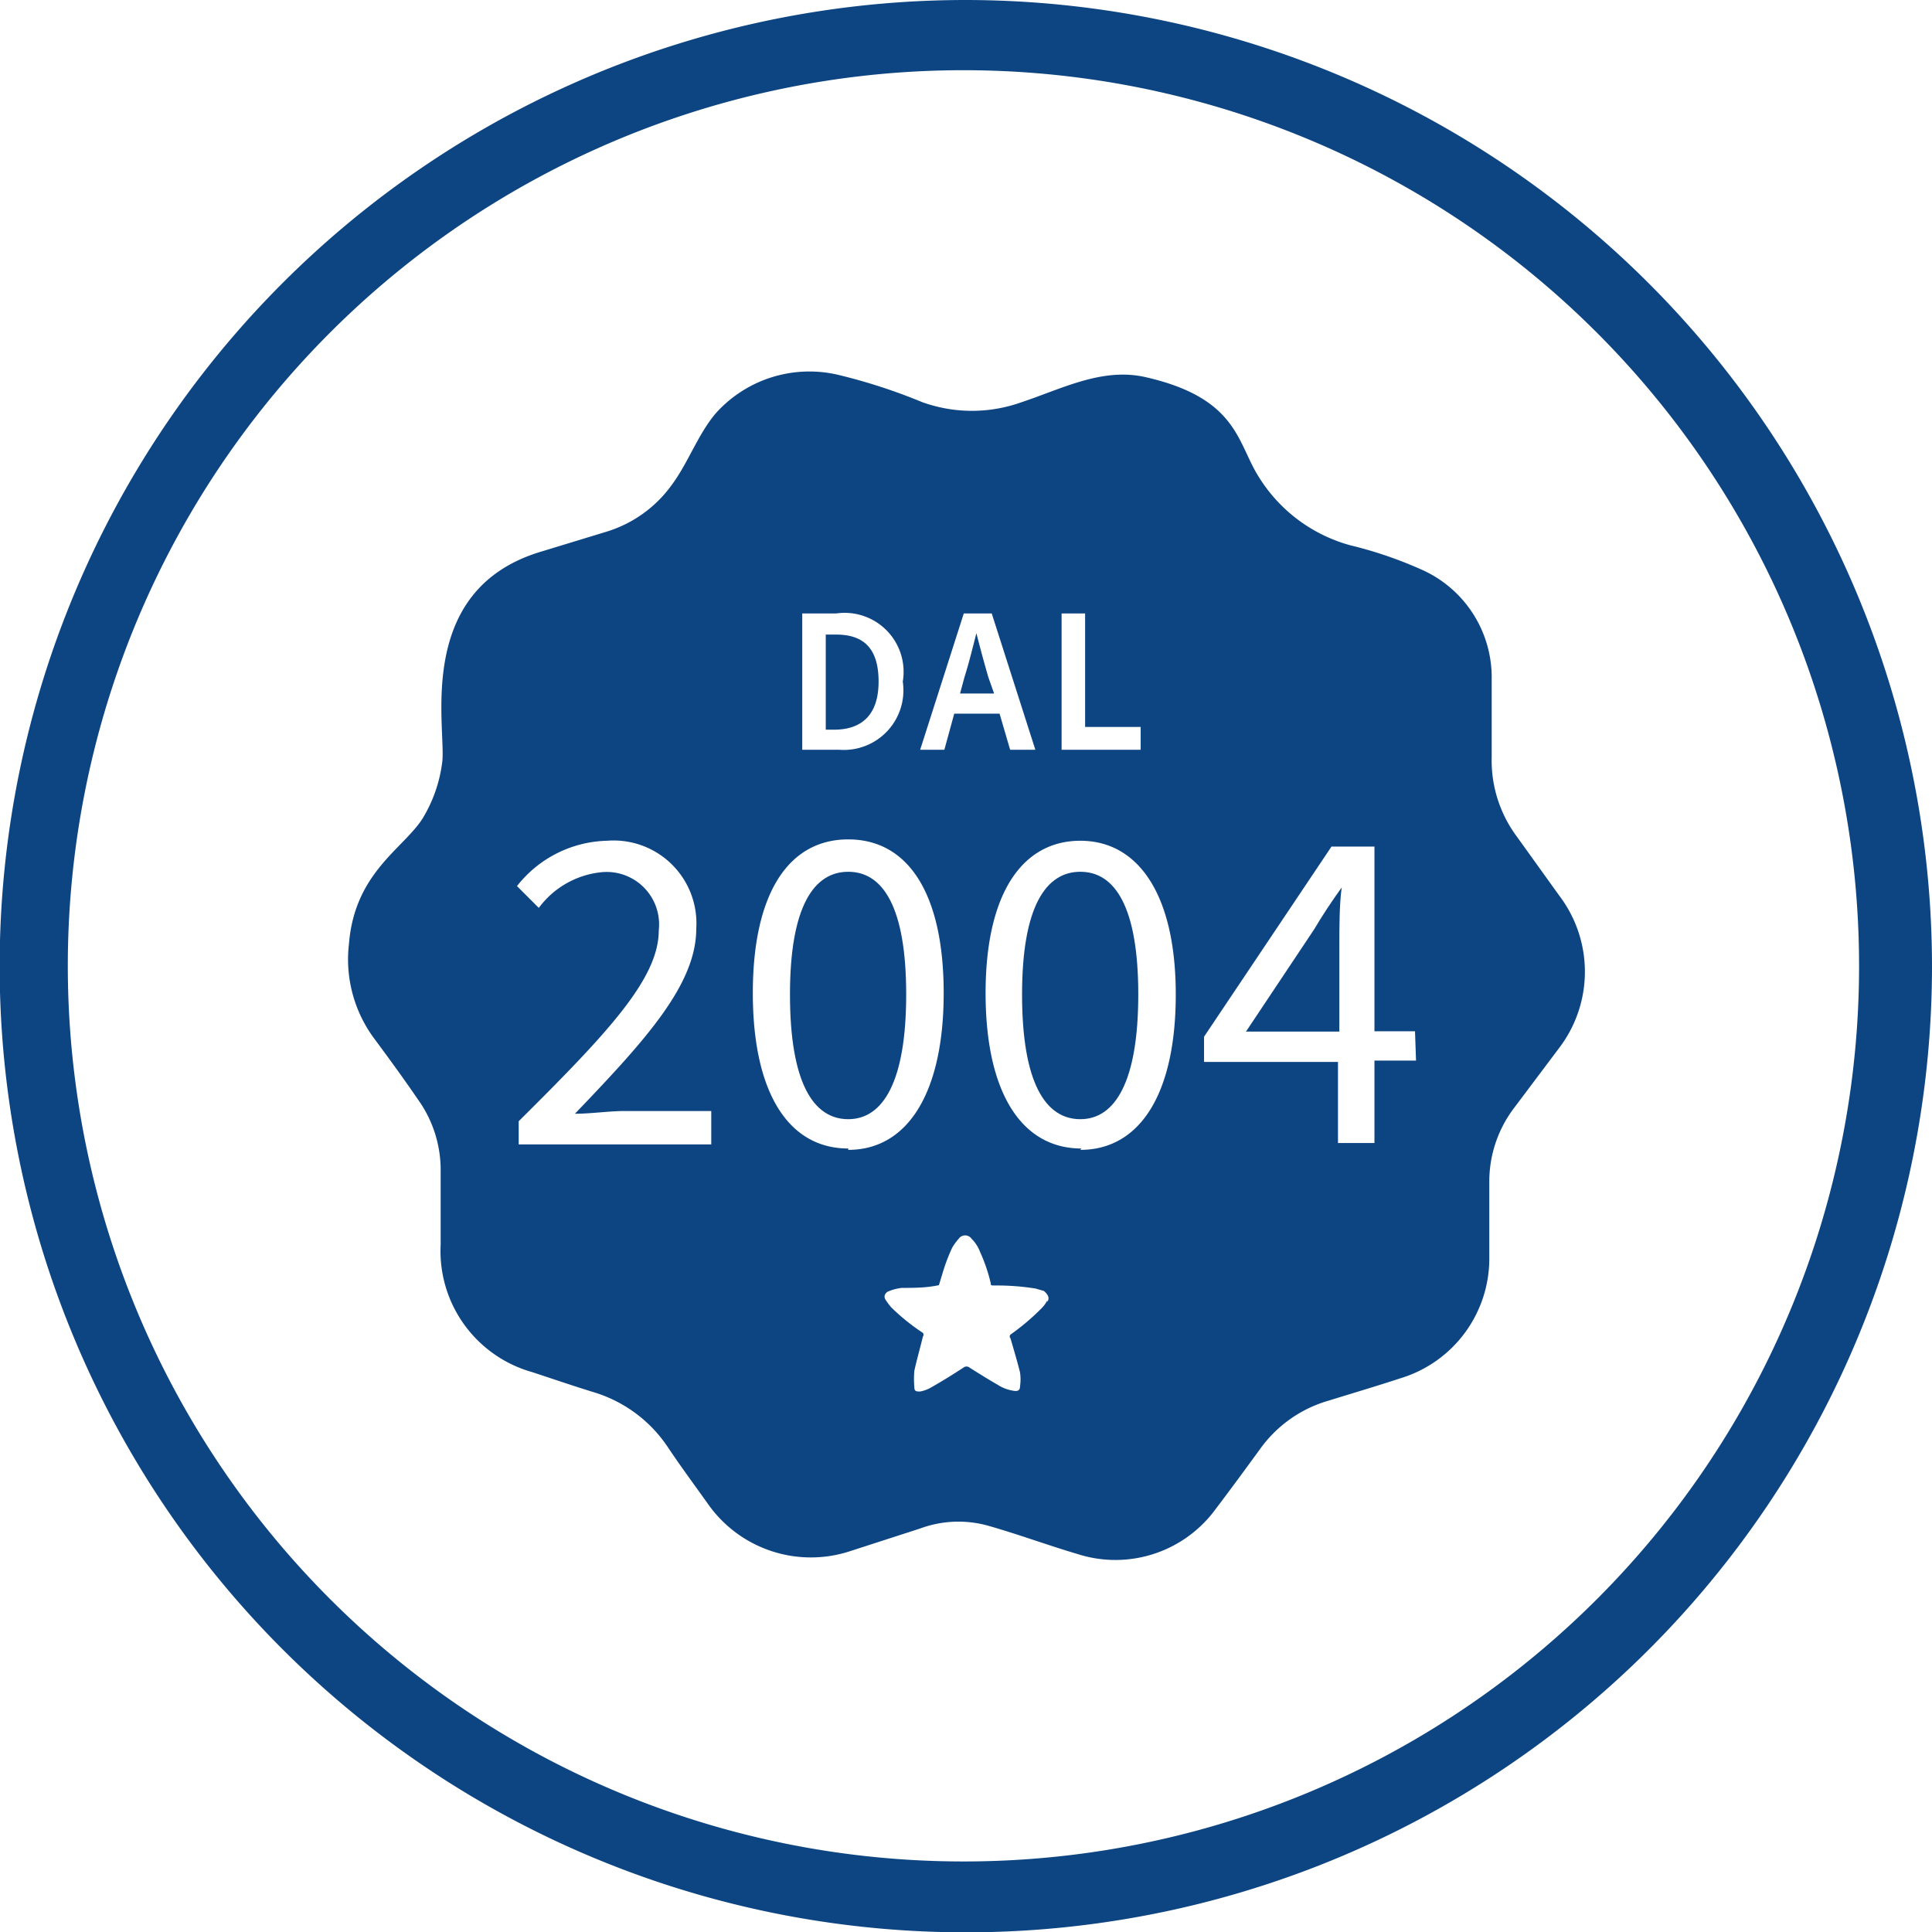
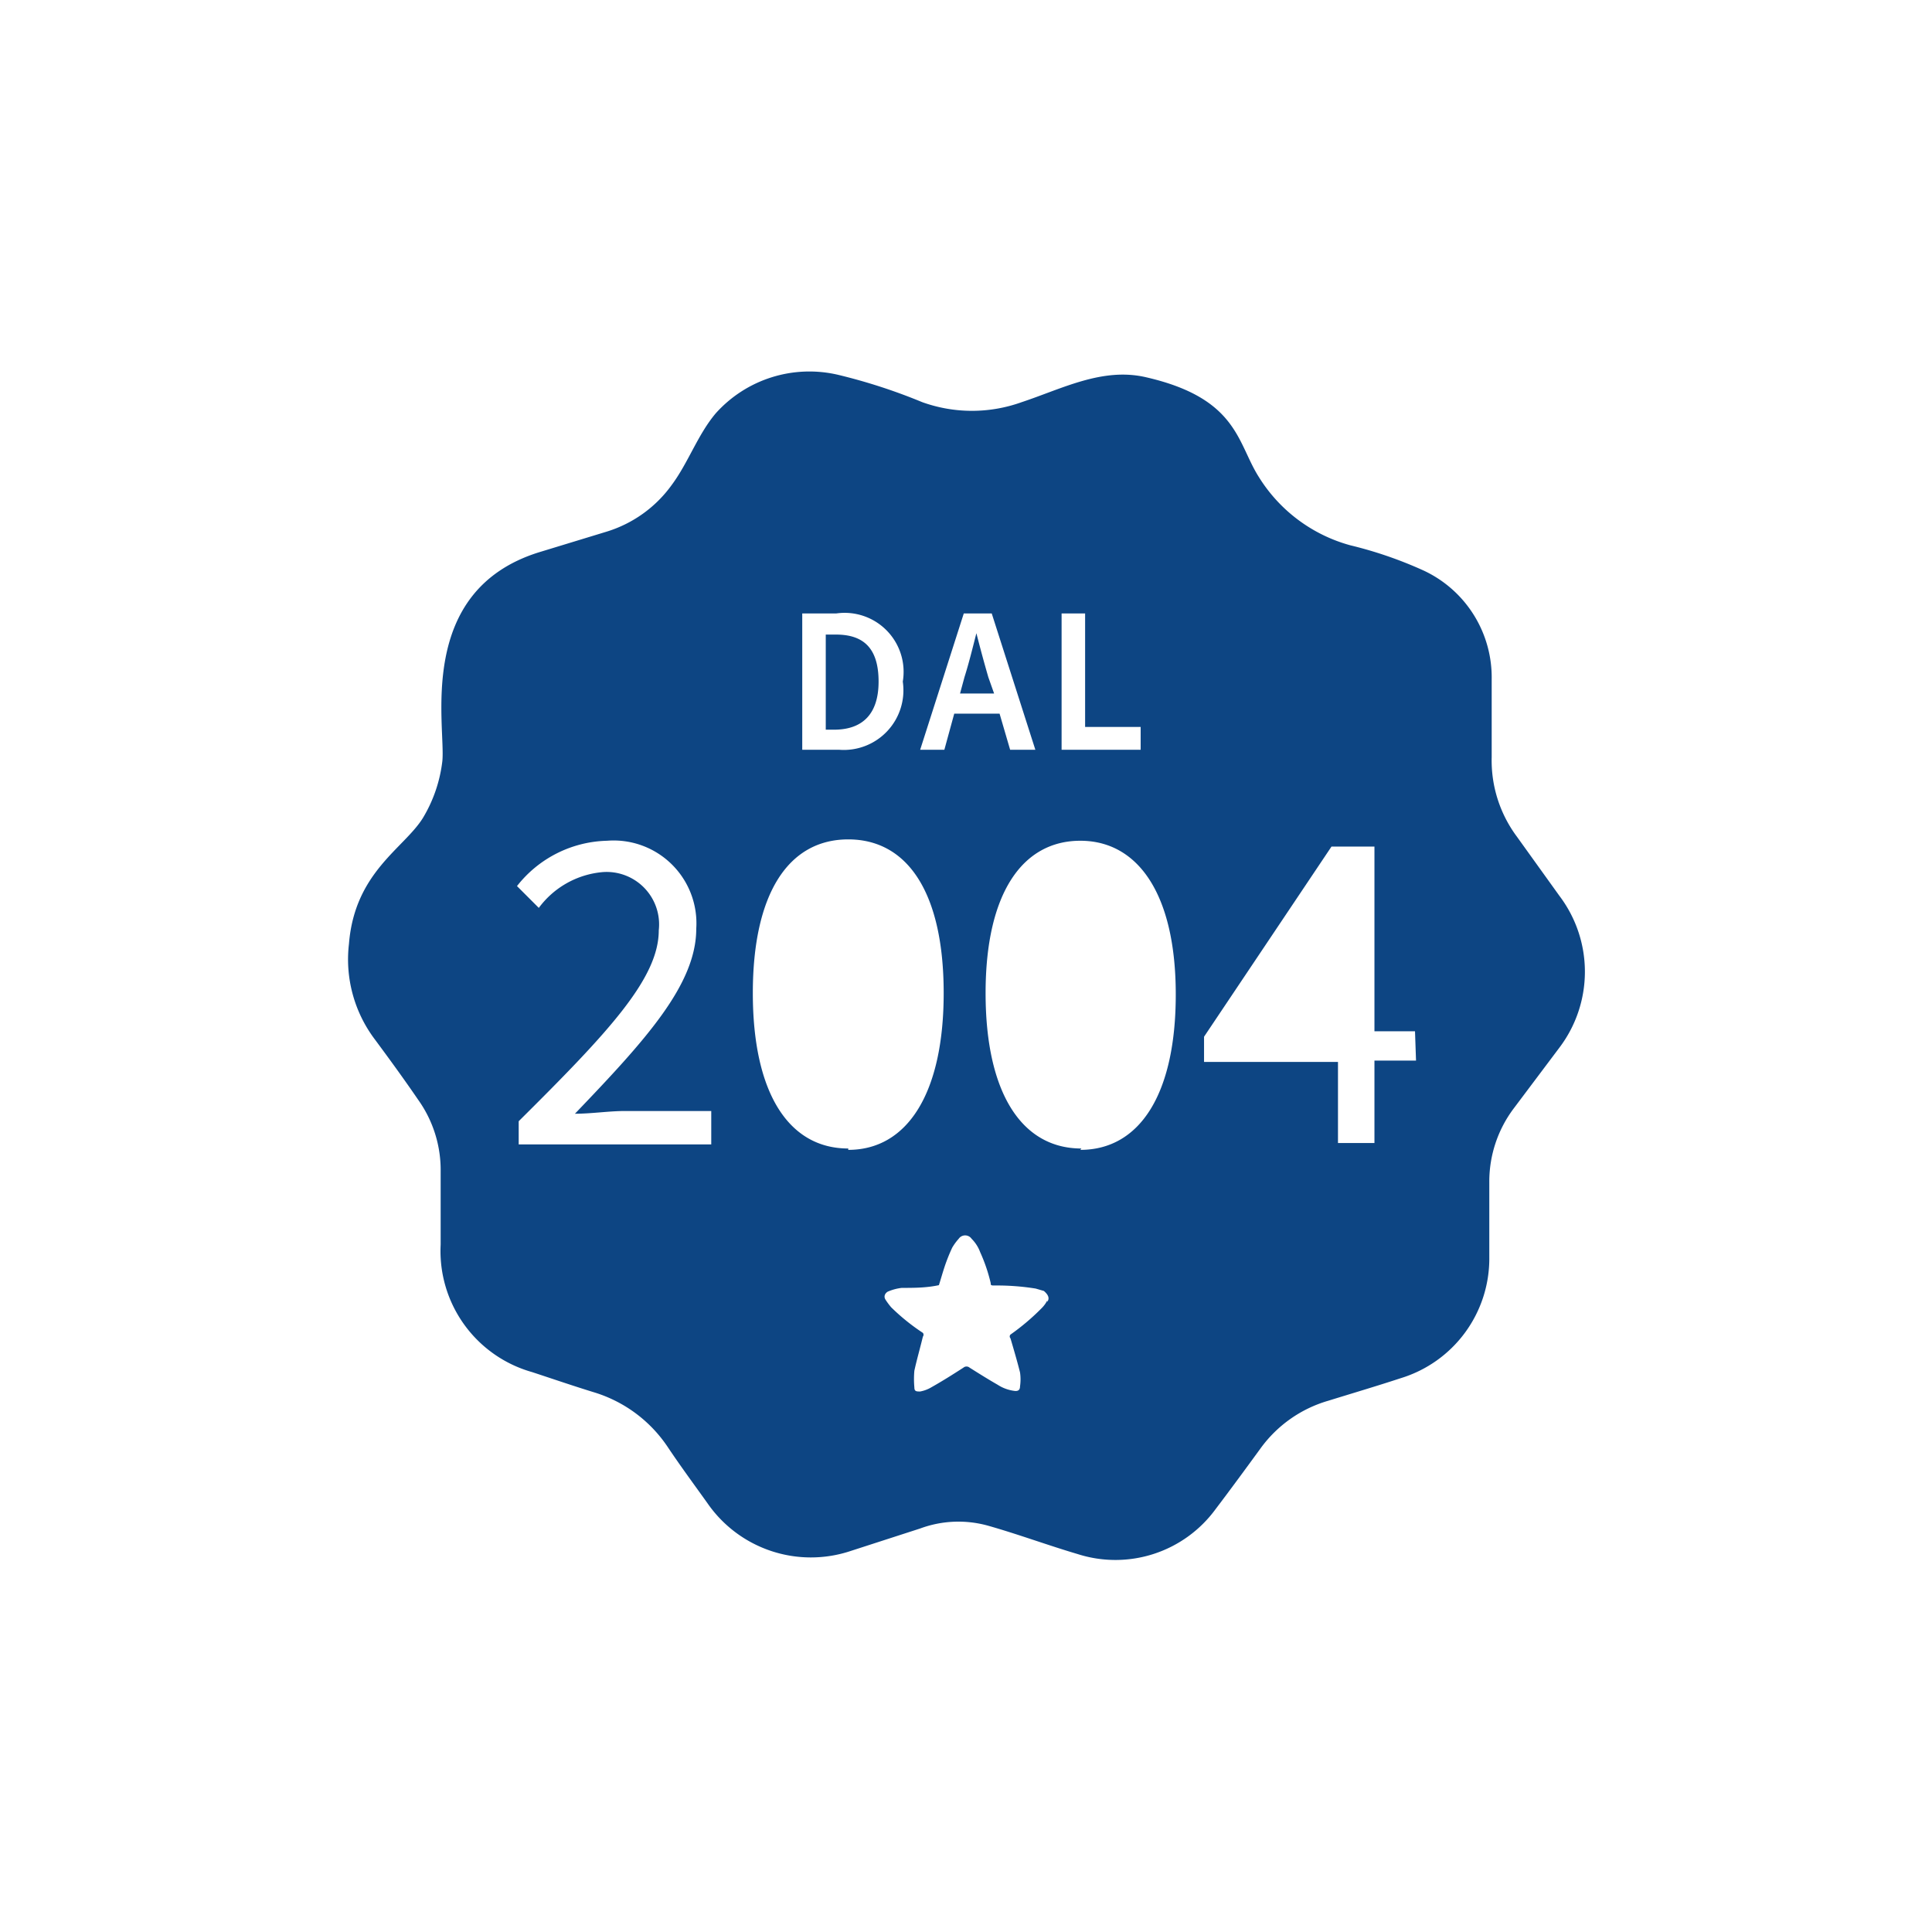
<svg xmlns="http://www.w3.org/2000/svg" viewBox="0 0 56.69 56.69" preserveAspectRatio="xMinYMid">
  <defs>
    <style>.cls-1{fill:#0d4583}</style>
  </defs>
  <g id="Ebene_2" data-name="Ebene 2">
    <g id="Ebene_1-2" data-name="Ebene 1">
-       <path d="M28.35 54.62a26.28 26.28 0 1 1 26.2-26.27 26.27 26.27 0 0 1-26.2 26.27m0-54.62a28.35 28.35 0 1 0 28.34 28.35A28.38 28.38 0 0 0 28.35 0" class="cls-1" />
-       <path d="M24.89 25.58c-1 0-1.71 1-1.71 3.6s.69 3.66 1.71 3.66 1.7-1.1 1.7-3.66-.68-3.6-1.7-3.6zm6.81 0c-1 0-1.71 1-1.71 3.6s.69 3.66 1.71 3.66 1.7-1.1 1.7-3.66-.68-3.6-1.7-3.6zm6.86 1.69l-2 3h2.74v-2.54c0-.47 0-1.22.07-1.69-.31.43-.56.81-.81 1.23z" class="cls-1" />
      <path d="M45.76 26.29l-1.25-1.74a3.74 3.74 0 0 1-.74-2.33v-2.28a3.46 3.46 0 0 0-2-3.2 12 12 0 0 0-2.15-.74 4.58 4.58 0 0 1-2.68-2c-.64-1-.61-2.31-3.31-2.93-1.28-.3-2.47.34-3.65.73a4.31 4.31 0 0 1-2.92 0 16.63 16.63 0 0 0-2.46-.8 3.69 3.69 0 0 0-3.6 1.13c-.53.63-.8 1.44-1.29 2.1a3.68 3.68 0 0 1-1.91 1.37l-2 .61c-3.61 1.14-2.72 5.07-2.82 6.12a4.17 4.17 0 0 1-.57 1.67c-.55.89-2 1.59-2.17 3.69A3.9 3.9 0 0 0 11 30.5c.43.58.86 1.17 1.27 1.77a3.55 3.55 0 0 1 .66 2.11v2.14a3.69 3.69 0 0 0 2.68 3.74c.61.2 1.22.41 1.84.6a4 4 0 0 1 2.13 1.58c.38.57.78 1.11 1.18 1.67a3.69 3.69 0 0 0 4.2 1.4l2.04-.66a3.24 3.24 0 0 1 2-.08c.88.25 1.74.57 2.62.83a3.64 3.64 0 0 0 4.05-1.32c.44-.58.88-1.18 1.31-1.77a3.74 3.74 0 0 1 2-1.41c.71-.22 1.42-.43 2.12-.66a3.67 3.67 0 0 0 2.6-3.55v-2.21a3.57 3.57 0 0 1 .72-2.16l1.33-1.77a3.69 3.69 0 0 0 .01-4.46zm-24.89 7.29h-5.65v-.68c2.63-2.61 4.11-4.19 4.11-5.6a1.54 1.54 0 0 0-1.65-1.71 2.61 2.61 0 0 0-1.87 1.05l-.64-.64a3.46 3.46 0 0 1 2.64-1.33 2.43 2.43 0 0 1 2.62 2.58c0 1.64-1.49 3.27-3.56 5.43.48 0 1-.08 1.46-.08h2.54zM31.15 18h.69v3.33h1.63V22h-2.32zm-2.87 0h.82l1.28 4h-.74l-.31-1.06H28L27.71 22H27zm-4.74 0h1a1.73 1.73 0 0 1 1.95 2 1.75 1.75 0 0 1-1.87 2h-1.08zm1.35 15.7c-1.75 0-2.8-1.63-2.8-4.56s1.05-4.51 2.8-4.51 2.8 1.58 2.8 4.51-1.06 4.6-2.8 4.6zm5.84 4.46a.91.91 0 0 1-.17.23 6.73 6.73 0 0 1-.91.77.08.08 0 0 0 0 .11c.1.34.2.68.28 1a1.4 1.4 0 0 1 0 .41c0 .11-.06.15-.18.13a1.17 1.17 0 0 1-.48-.18c-.28-.16-.55-.33-.82-.5a.14.14 0 0 0-.18 0c-.31.2-.61.39-.93.57a1 1 0 0 1-.34.13c-.11 0-.17 0-.17-.12a2.69 2.69 0 0 1 0-.49c.07-.32.16-.63.25-1a.09.09 0 0 0 0-.11 6.11 6.11 0 0 1-.93-.75 2 2 0 0 1-.17-.23c-.06-.1 0-.19.07-.23a1.46 1.46 0 0 1 .41-.11c.36 0 .72 0 1.09-.08.06-.19.11-.37.17-.55a5.25 5.25 0 0 1 .22-.55 1.57 1.57 0 0 1 .19-.26.23.23 0 0 1 .38 0 1.08 1.08 0 0 1 .25.39 4.88 4.88 0 0 1 .31.91c0 .05 0 .07.09.07a7.2 7.2 0 0 1 1.23.09l.24.07c.14.12.17.22.1.32zm1-4.46c-1.75 0-2.81-1.63-2.81-4.56s1.08-4.47 2.78-4.47 2.8 1.58 2.8 4.51-1.06 4.56-2.8 4.56zm9.82-2.58h-1.22v2.42h-1.07v-2.38h-3.93v-.74l3.74-5.58h1.26v5.42h1.19z" class="cls-1" />
      <path d="M29 19.87a40 40 0 0 1-.35-1.29c-.11.43-.22.88-.35 1.29l-.13.48h1zm-3.22.13c0-1-.46-1.38-1.25-1.38h-.3v2.79h.3c.79-.02 1.25-.47 1.25-1.41z" class="cls-1" />
    </g>
  </g>
</svg>